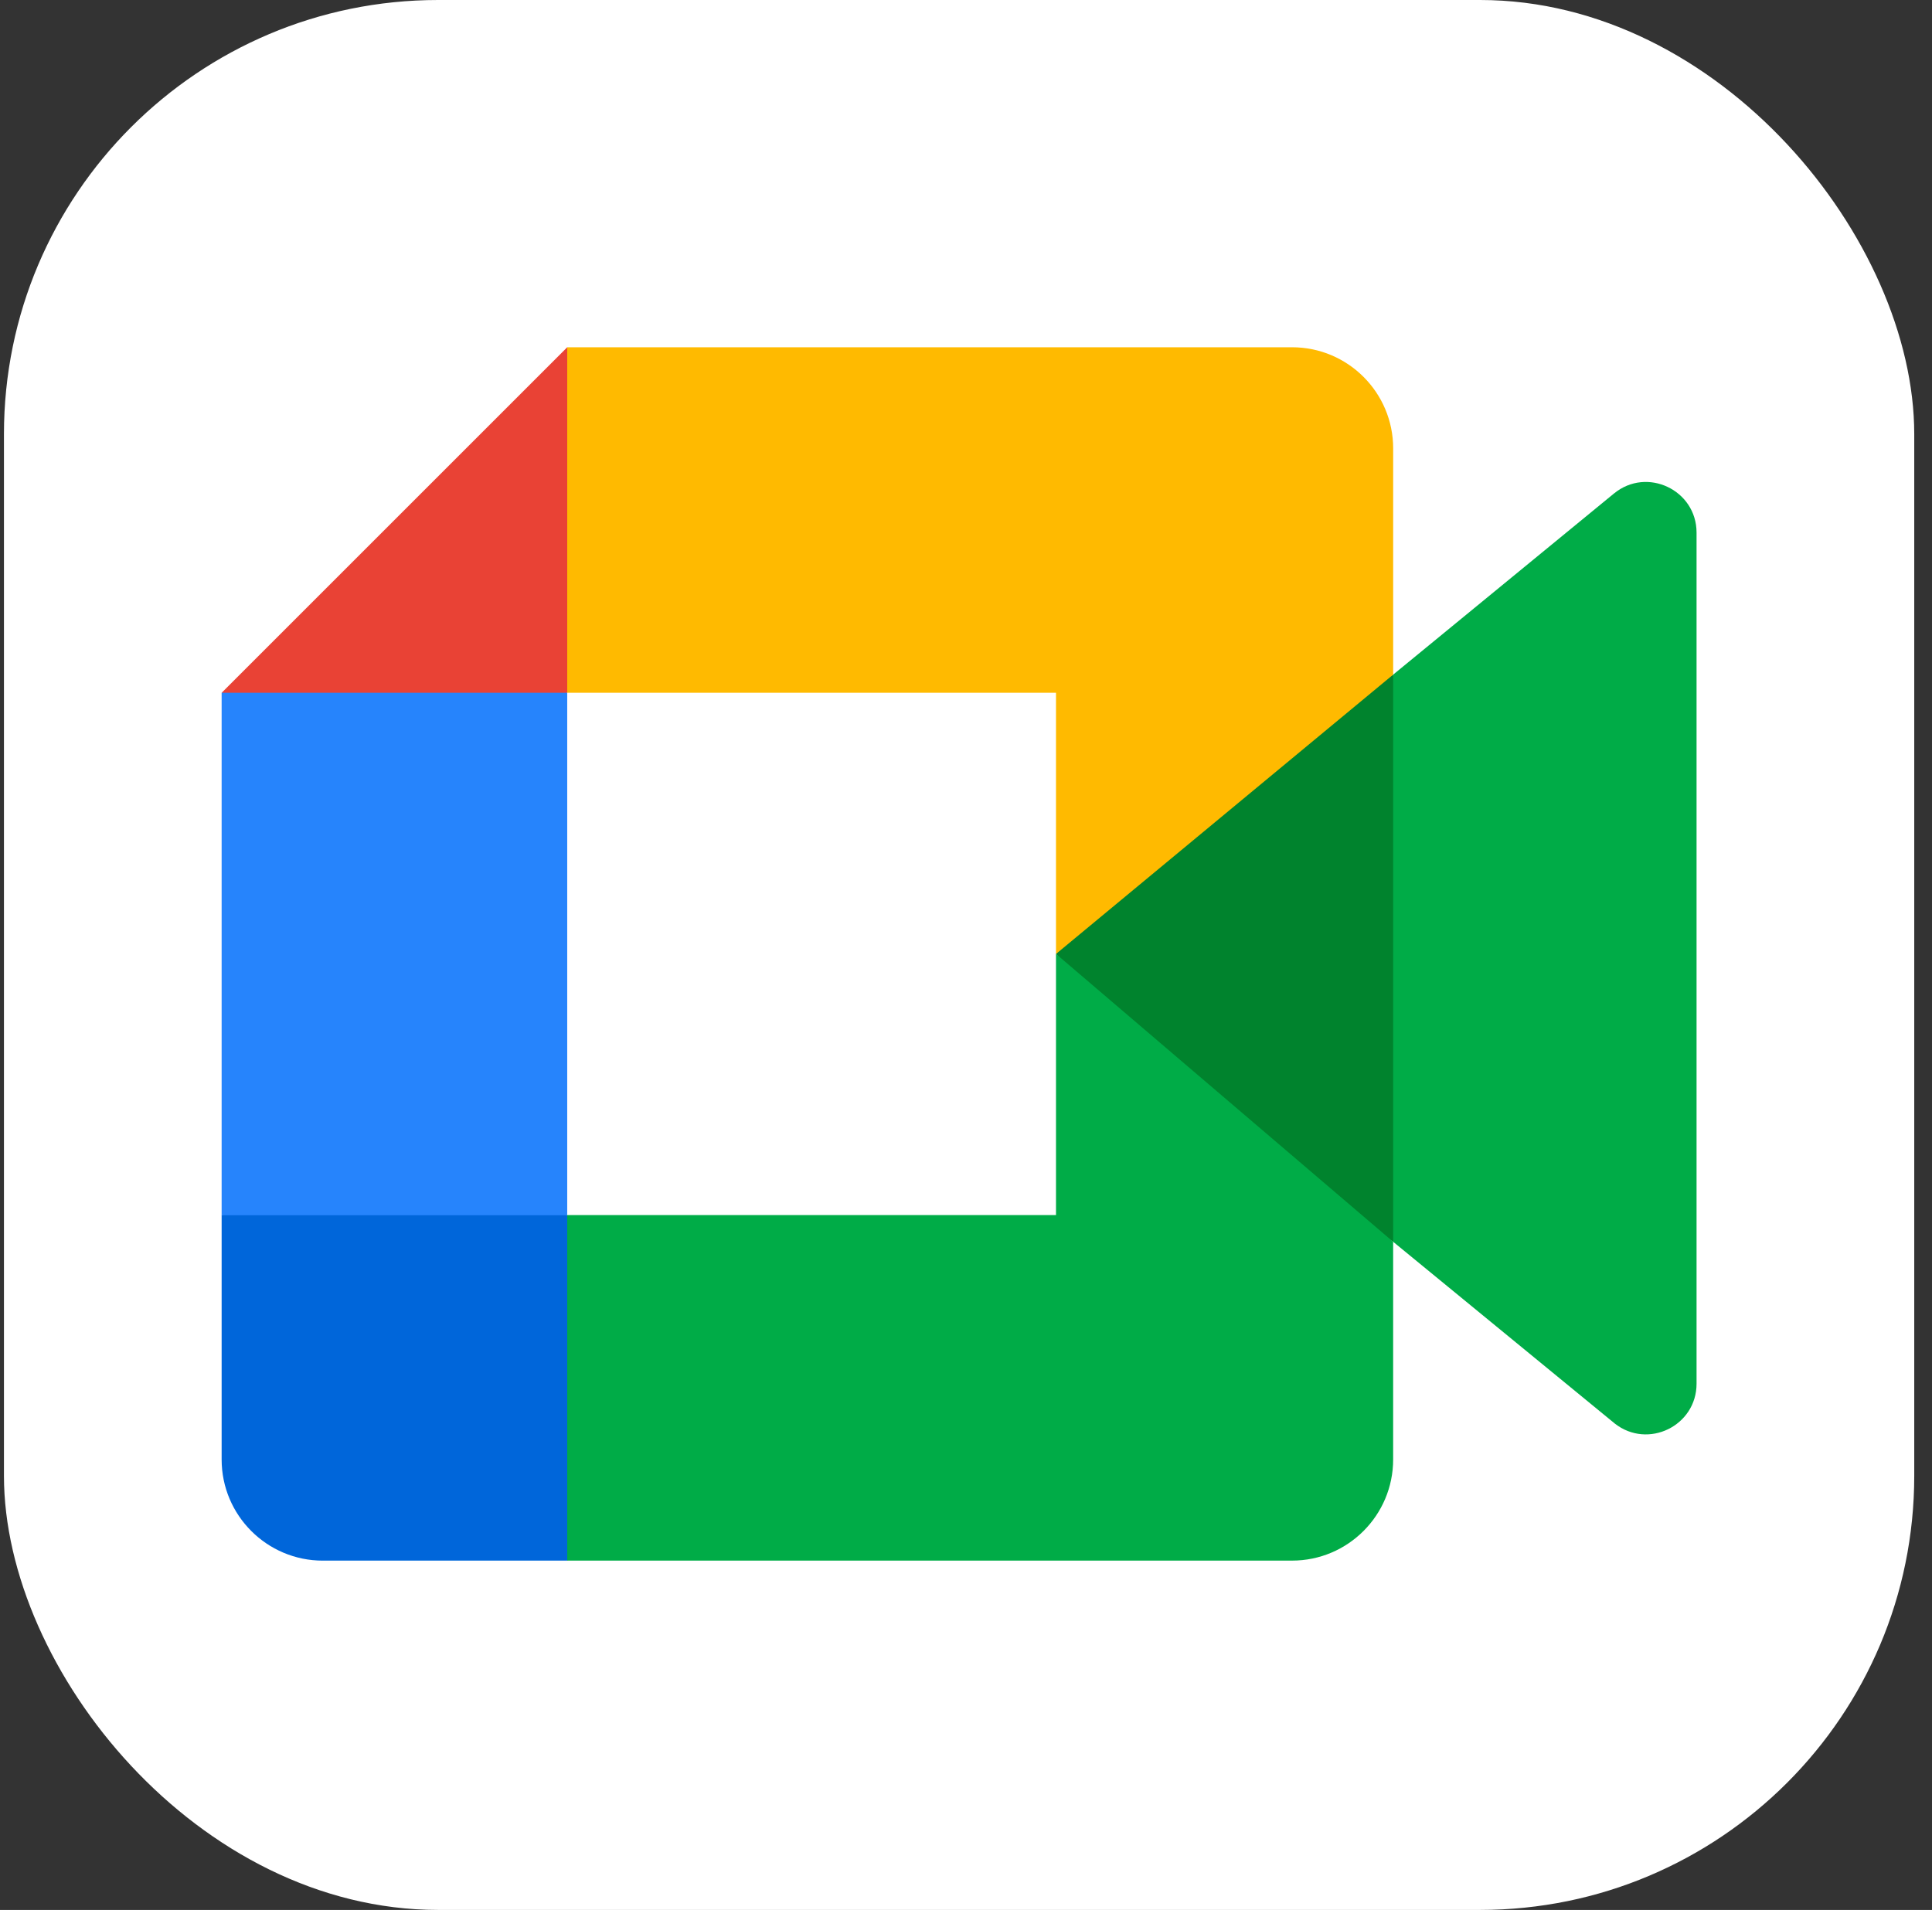
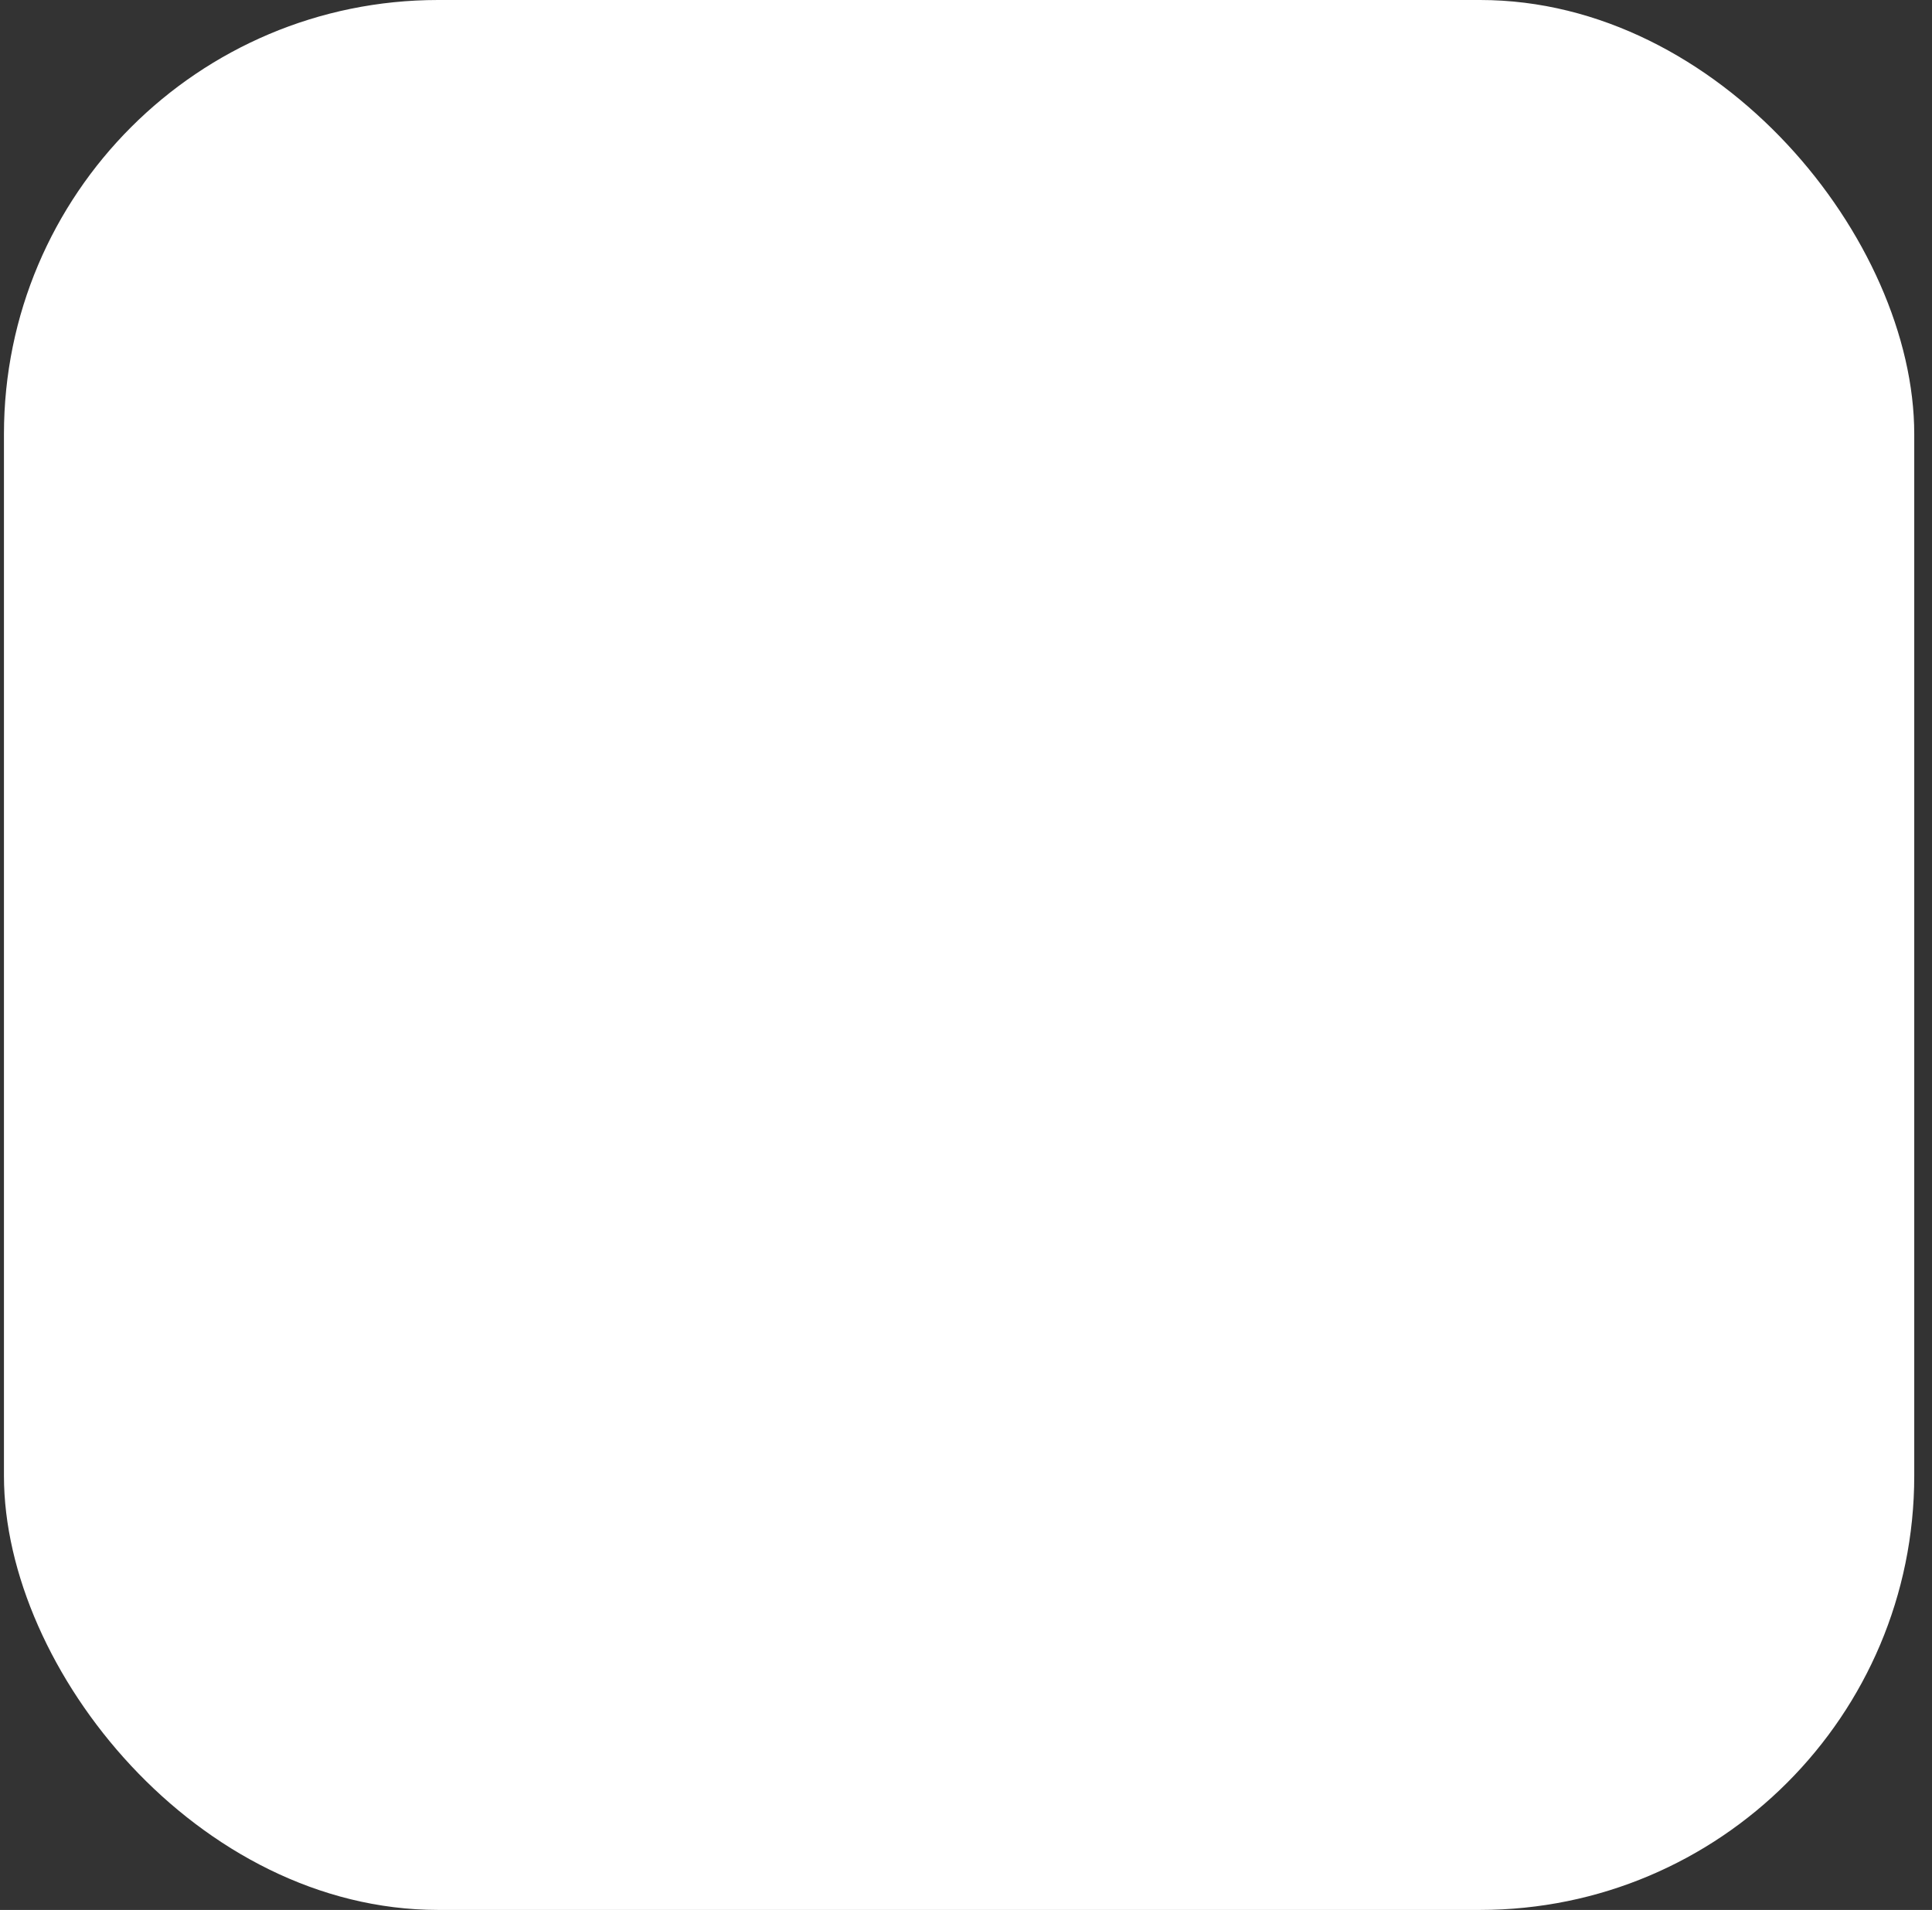
<svg xmlns="http://www.w3.org/2000/svg" width="89" height="88" viewBox="0 0 89 88" fill="none">
  <rect x="0" y="0" width="89" height="88" fill="#333333" stroke="none" />
  <rect x="0.182" width="88" height="88" rx="20" fill="white" />
  <g clip-path="url(#clip0_7364_5595)">
    <path d="M48.647 43.952L55.27 51.523L64.178 57.215L65.727 44L64.178 31.083L55.099 36.083L48.647 43.952Z" fill="#00832D" />
    <path d="M10.21 55.986V67.247C10.21 69.818 12.297 71.906 14.869 71.906H26.13L28.462 63.398L26.13 55.986L18.404 53.654L10.21 55.986Z" fill="#0066DA" />
    <path d="M26.13 16L10.21 31.92L18.405 34.246L26.13 31.92L28.419 24.609L26.13 16Z" fill="#E94235" />
    <path d="M10.21 55.991H26.13V31.92H10.21V55.991Z" fill="#2684FC" />
    <path d="M74.347 22.74L64.177 31.084V57.215L74.389 65.591C75.918 66.788 78.154 65.697 78.154 63.754V24.54C78.154 22.576 75.865 21.489 74.347 22.741" fill="#00AC47" />
    <path d="M48.646 43.952V55.985H26.13V71.905H59.519C62.091 71.905 64.177 69.817 64.177 67.246V57.215L48.646 43.952Z" fill="#00AC47" />
-     <path d="M59.519 16H26.13V31.92H48.646V43.953L64.178 31.083V20.659C64.178 18.087 62.091 16 59.519 16" fill="#FFBA00" />
  </g>
  <defs>
    <clipPath id="clip0_7364_5595">
-       <rect width="67.943" height="56" fill="white" transform="translate(10.21 16)" />
-     </clipPath>
+       </clipPath>
  </defs>
</svg>